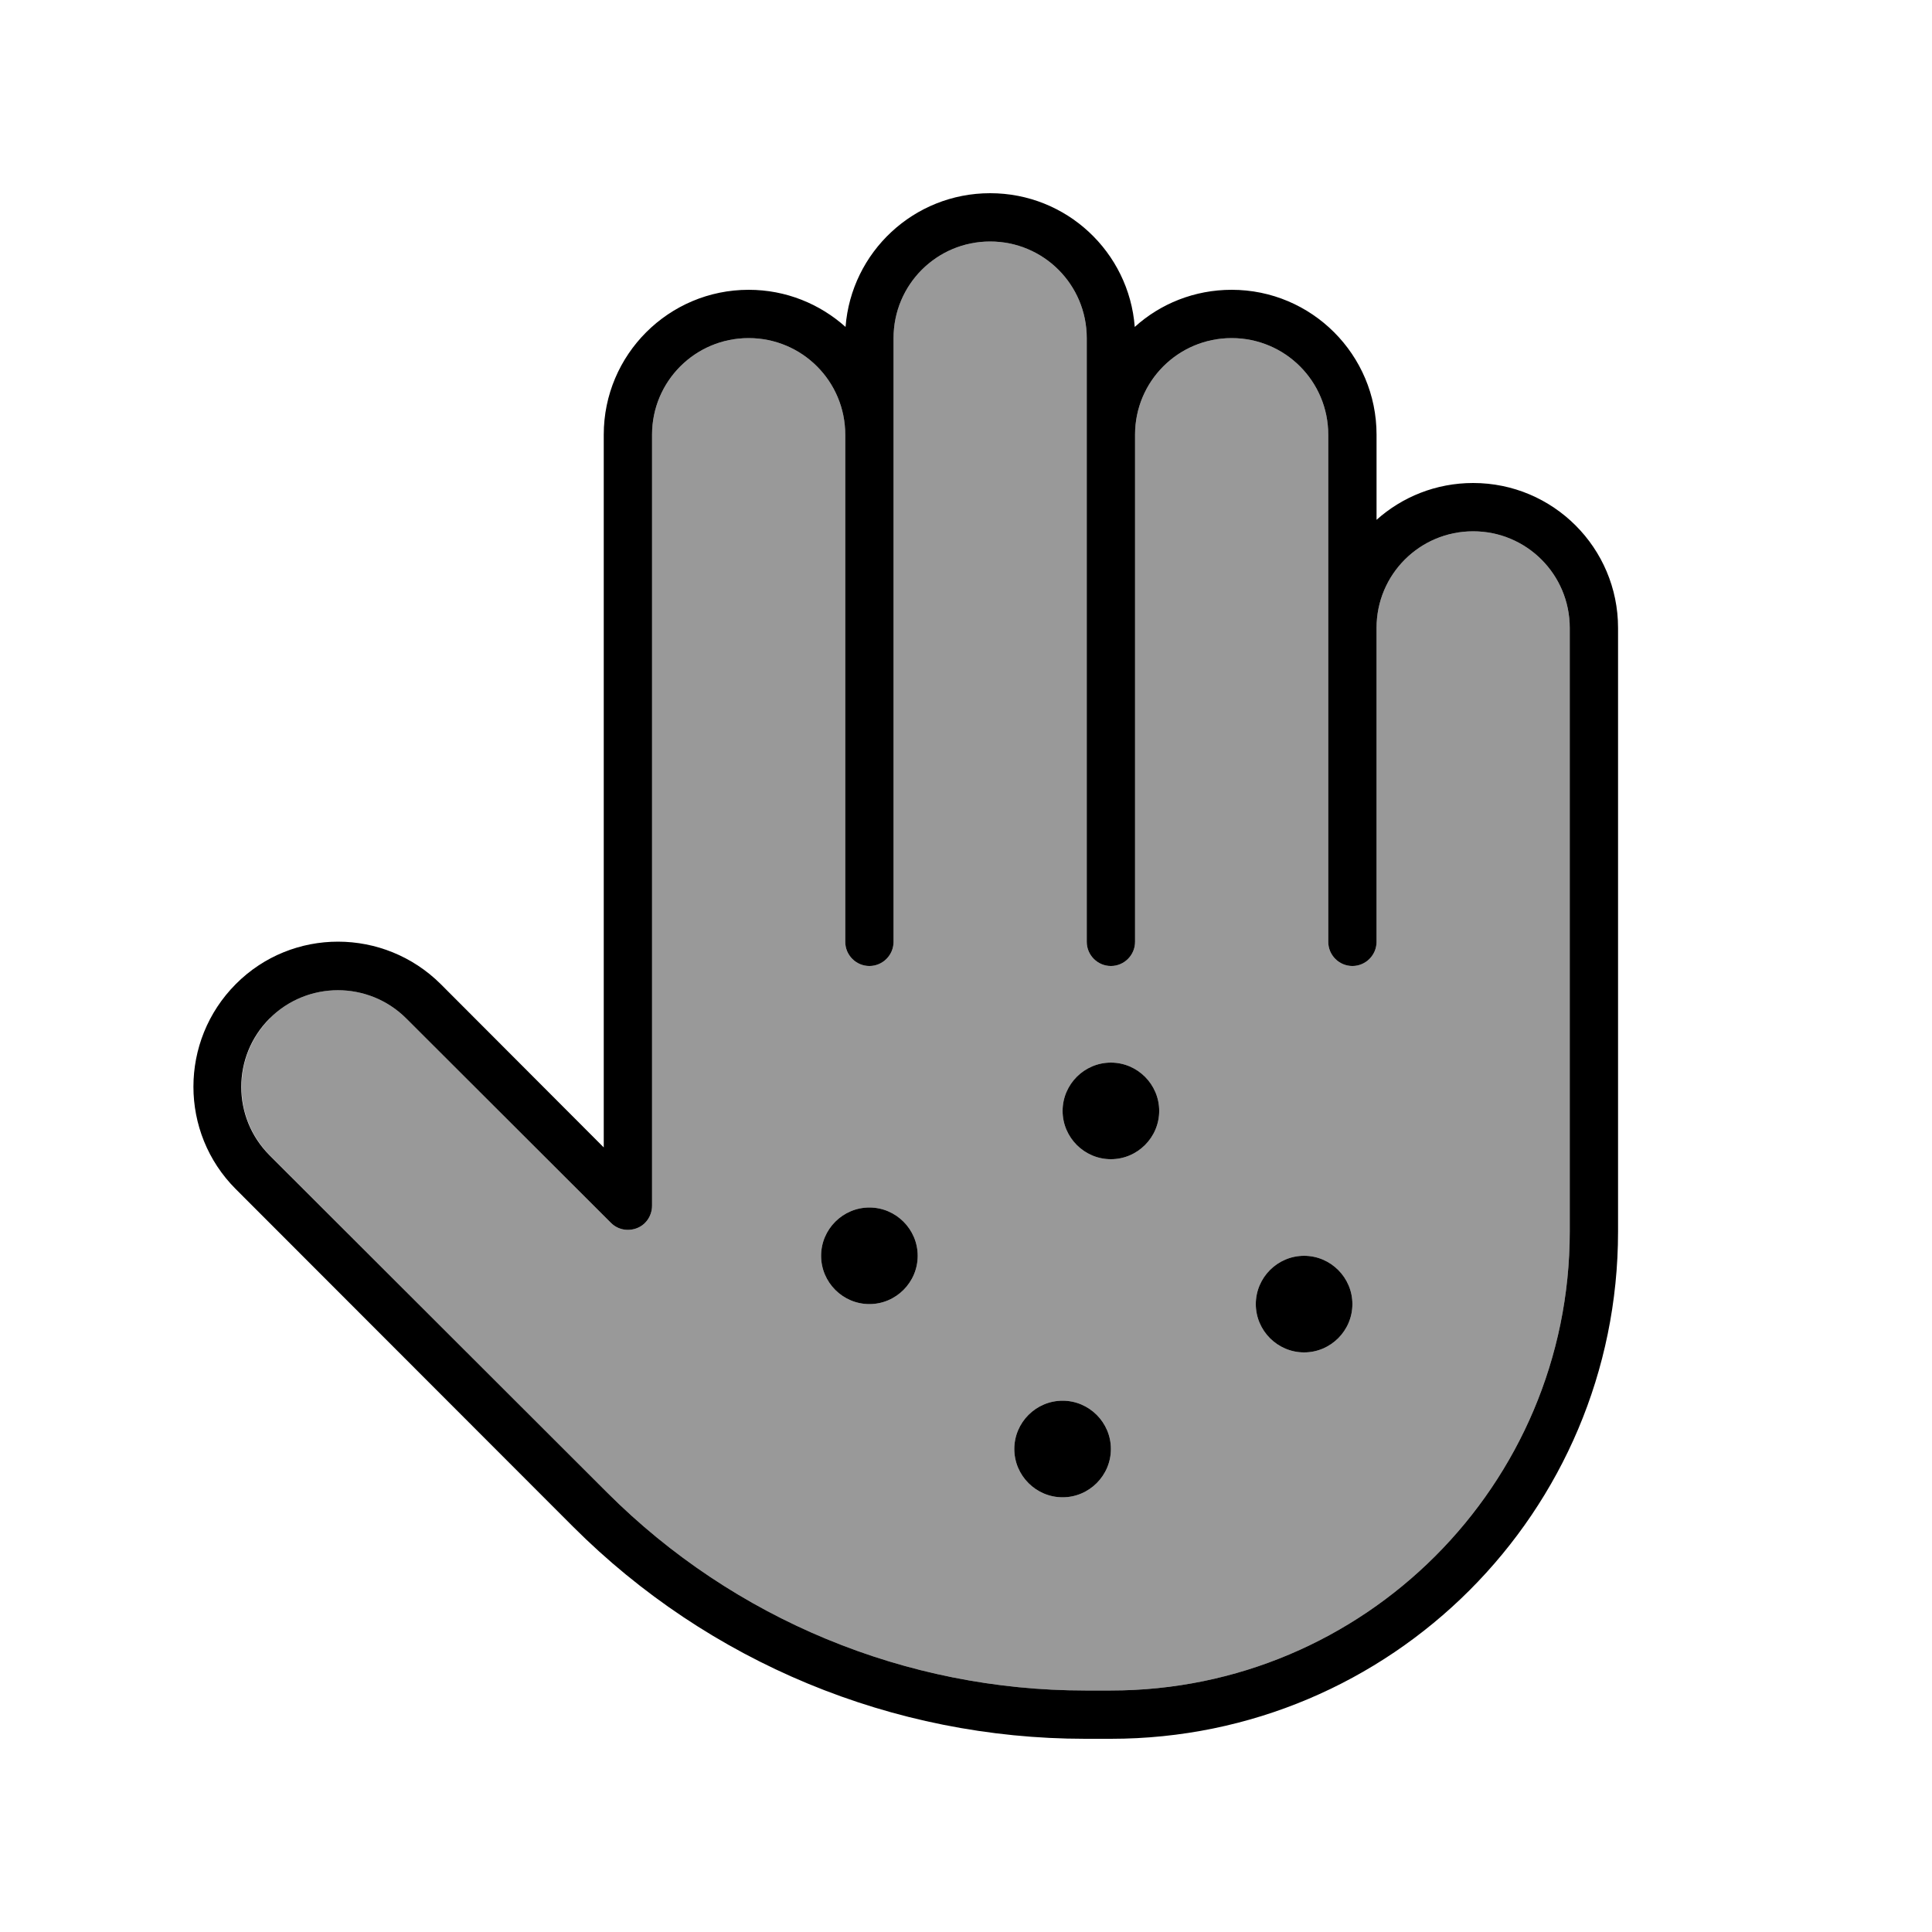
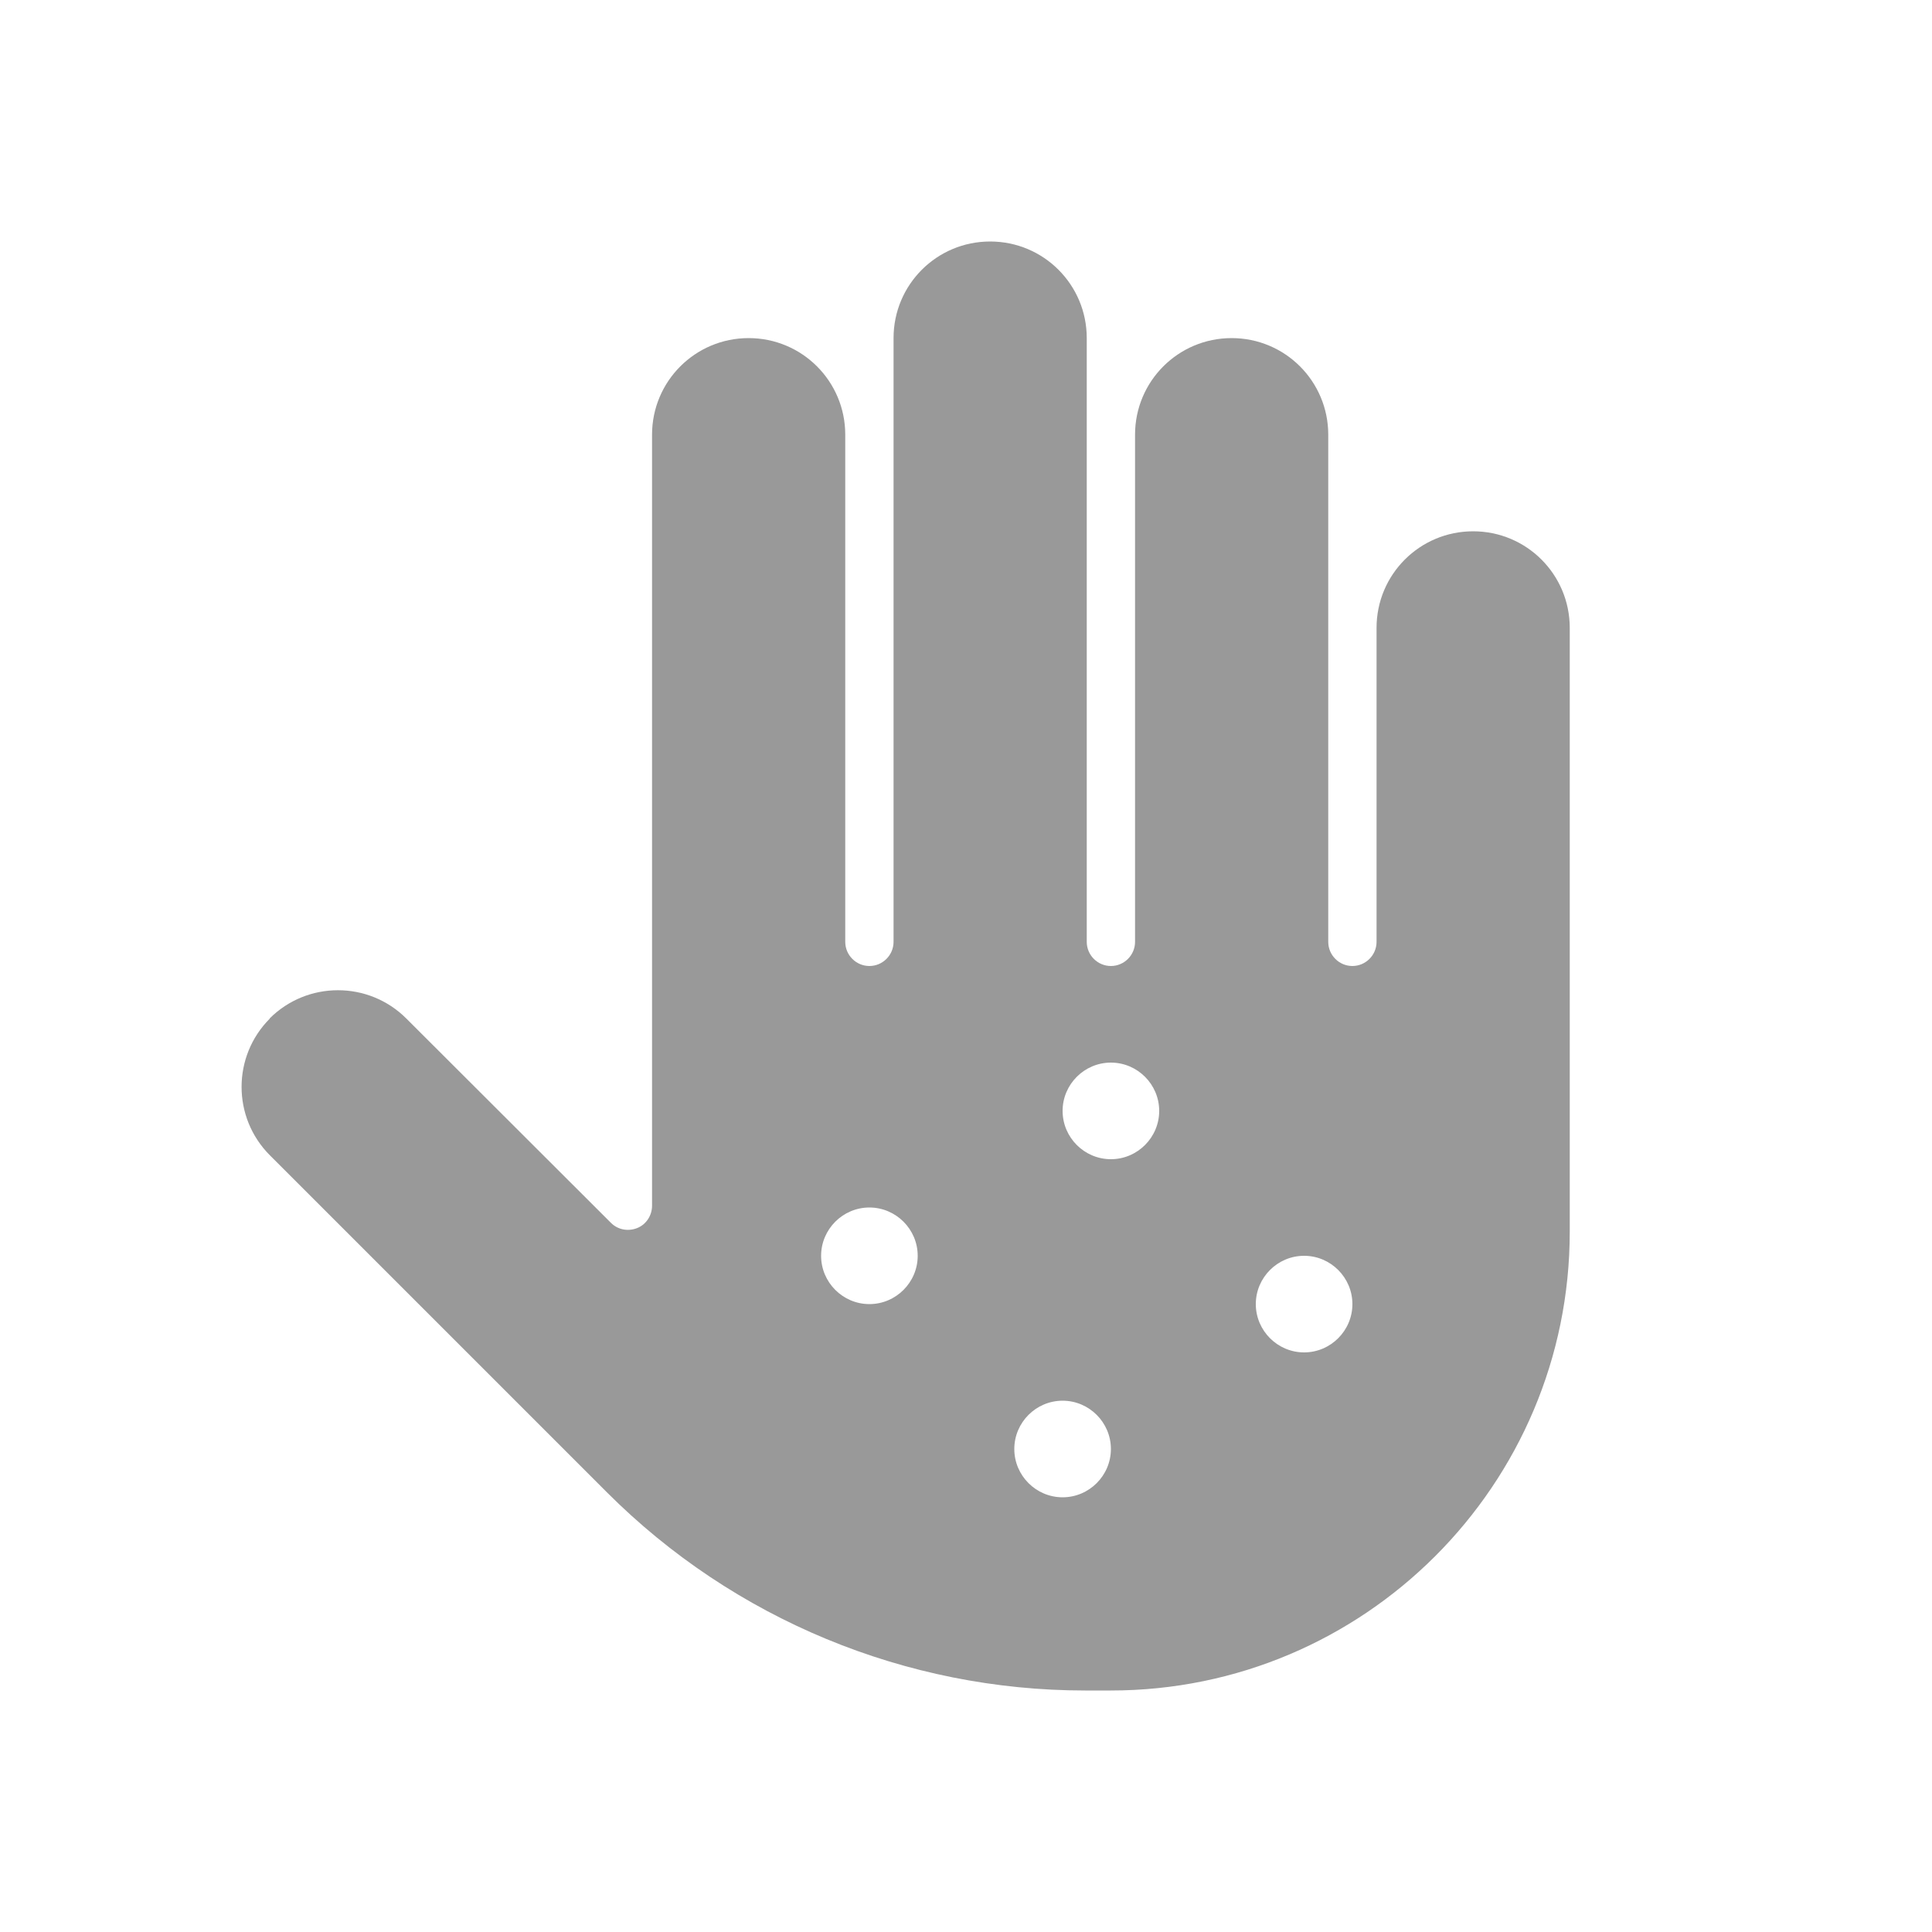
<svg xmlns="http://www.w3.org/2000/svg" viewBox="0 0 640 640">
  <path opacity=".4" fill="currentColor" d="M89.4 337.4C76.9 349.9 76.9 370.2 89.4 382.7L201.1 494.4C243.1 536.4 300.1 560 359.5 560L368 560C451.9 560 520 491.9 520 408L520 208C520 190.3 505.7 176 488 176C470.3 176 456 190.3 456 208L456 312C456 316.4 452.4 320 448 320C443.6 320 440 316.4 440 312L440 144C440 126.3 425.7 112 408 112C390.3 112 376 126.3 376 144L376 312C376 316.4 372.4 320 368 320C363.6 320 360 316.4 360 312L360 112C360 94.3 345.7 80 328 80C310.3 80 296 94.3 296 112L296 312C296 316.4 292.4 320 288 320C283.6 320 280 316.4 280 312L280 144C280 126.3 265.7 112 248 112C230.3 112 216 126.3 216 144L216 399.4C216 402.6 214.1 405.6 211.1 406.8C208.1 408 204.7 407.4 202.4 405.1L134.6 337.4C122.1 324.9 101.8 324.9 89.3 337.4zM304 416C304 424.8 296.8 432 288 432C279.2 432 272 424.8 272 416C272 407.2 279.2 400 288 400C296.8 400 304 407.2 304 416zM368 480C368 488.8 360.8 496 352 496C343.2 496 336 488.8 336 480C336 471.2 343.2 464 352 464C360.8 464 368 471.2 368 480zM384 368C384 376.8 376.8 384 368 384C359.2 384 352 376.8 352 368C352 359.2 359.2 352 368 352C376.8 352 384 359.2 384 368zM448 432C448 440.8 440.8 448 432 448C423.2 448 416 440.8 416 432C416 423.2 423.2 416 432 416C440.8 416 448 423.2 448 432z" />
-   <path fill="currentColor" d="M296 112L296 312C296 316.4 292.4 320 288 320C283.6 320 280 316.4 280 312L280 144C280 126.3 265.7 112 248 112C230.3 112 216 126.3 216 144L216 399.4C216 402.6 214.1 405.6 211.1 406.8C208.1 408 204.7 407.4 202.4 405.1L134.6 337.4C122.1 324.9 101.8 324.9 89.3 337.4C76.8 349.9 76.8 370.2 89.3 382.7L201.1 494.4C243.1 536.4 300.1 560 359.5 560L368 560C451.9 560 520 491.9 520 408L520 208C520 190.3 505.7 176 488 176C470.3 176 456 190.3 456 208L456 312C456 316.4 452.4 320 448 320C443.6 320 440 316.4 440 312L440 144C440 126.3 425.7 112 408 112C390.3 112 376 126.3 376 144L376 312C376 316.4 372.4 320 368 320C363.6 320 360 316.4 360 312L360 112C360 94.3 345.7 80 328 80C310.3 80 296 94.3 296 112zM328 64C353.3 64 374 83.5 375.9 108.3C384.4 100.6 395.7 96 408 96C434.5 96 456 117.5 456 144L456 172.2C464.5 164.6 475.7 160 488 160C514.5 160 536 181.5 536 208L536 408C536 500.8 460.8 576 368 576L359.5 576C295.8 576 234.8 550.7 189.8 505.7L78.1 393.9C59.4 375.2 59.4 344.8 78.1 326C96.8 307.2 127.2 307.3 146 326L200 380.1L200 144C200 117.5 221.5 96 248 96C260.4 96 271.6 100.7 280.1 108.3C282 83.5 302.7 64 328 64zM272 416C272 407.2 279.2 400 288 400C296.8 400 304 407.2 304 416C304 424.8 296.8 432 288 432C279.2 432 272 424.8 272 416zM368 352C376.8 352 384 359.2 384 368C384 376.8 376.8 384 368 384C359.2 384 352 376.8 352 368C352 359.2 359.2 352 368 352zM416 432C416 423.2 423.2 416 432 416C440.8 416 448 423.2 448 432C448 440.8 440.8 448 432 448C423.2 448 416 440.8 416 432zM352 464C360.8 464 368 471.2 368 480C368 488.8 360.8 496 352 496C343.2 496 336 488.8 336 480C336 471.2 343.2 464 352 464z" />
</svg>